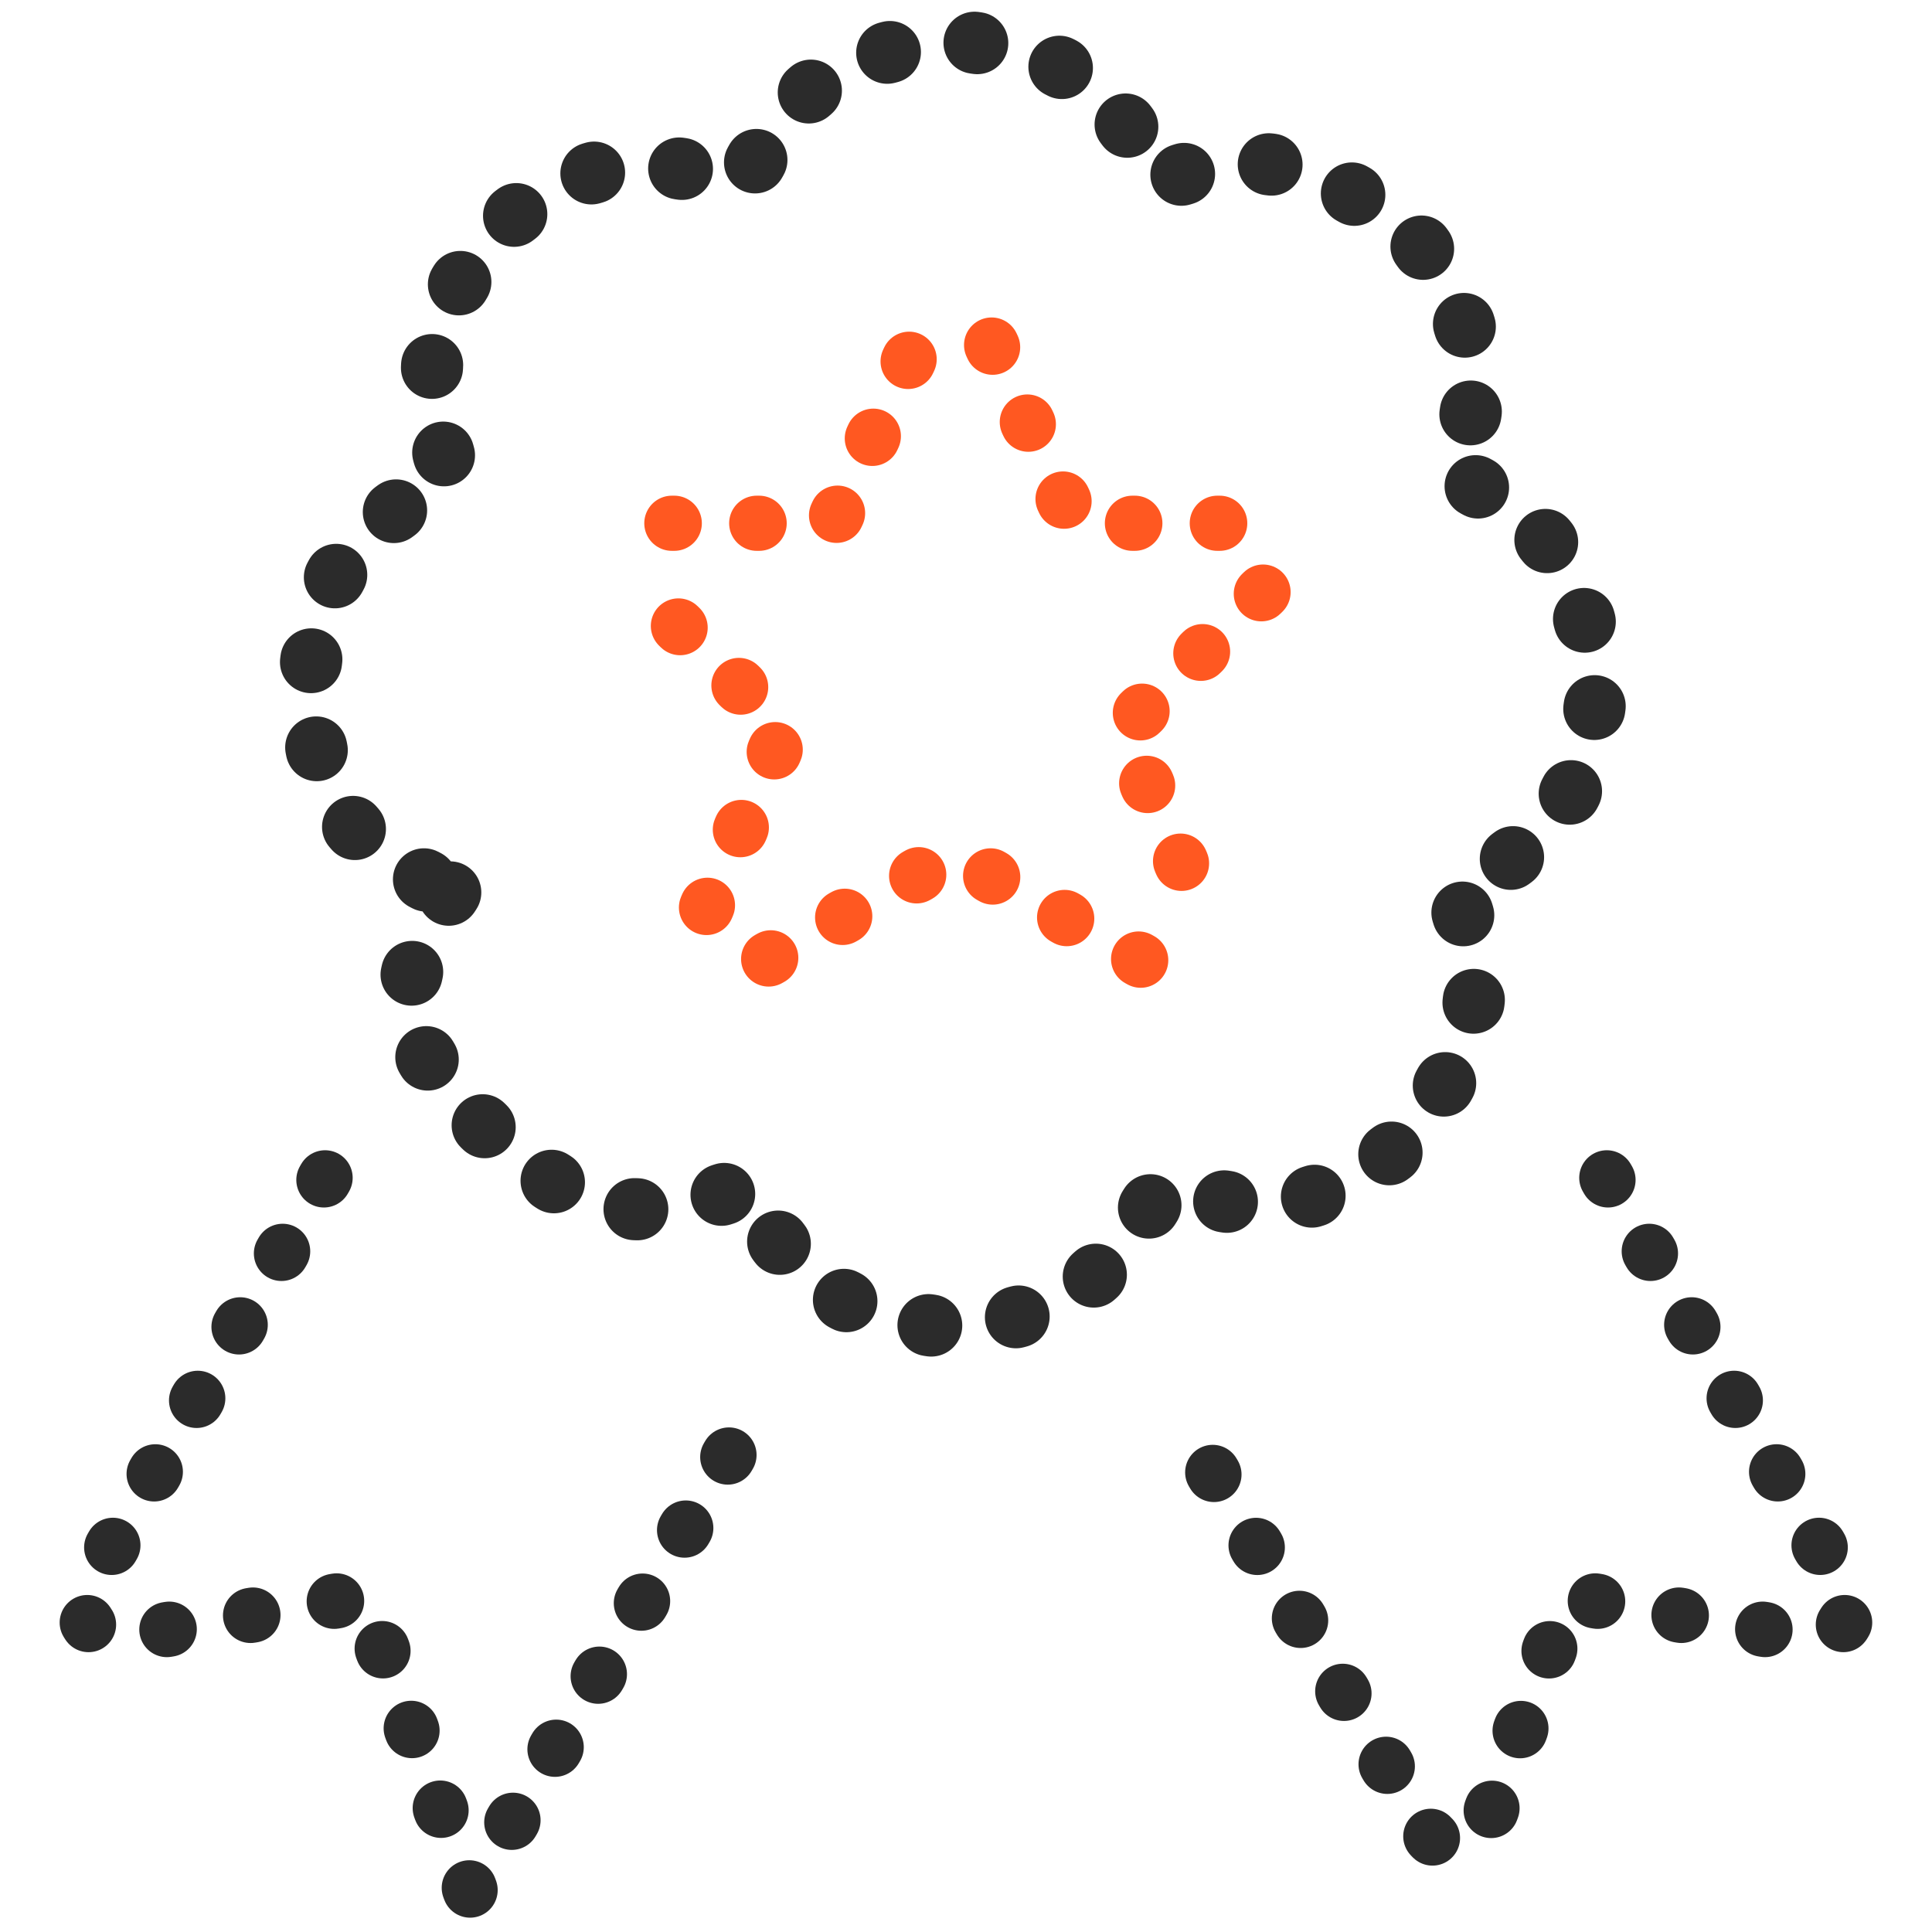
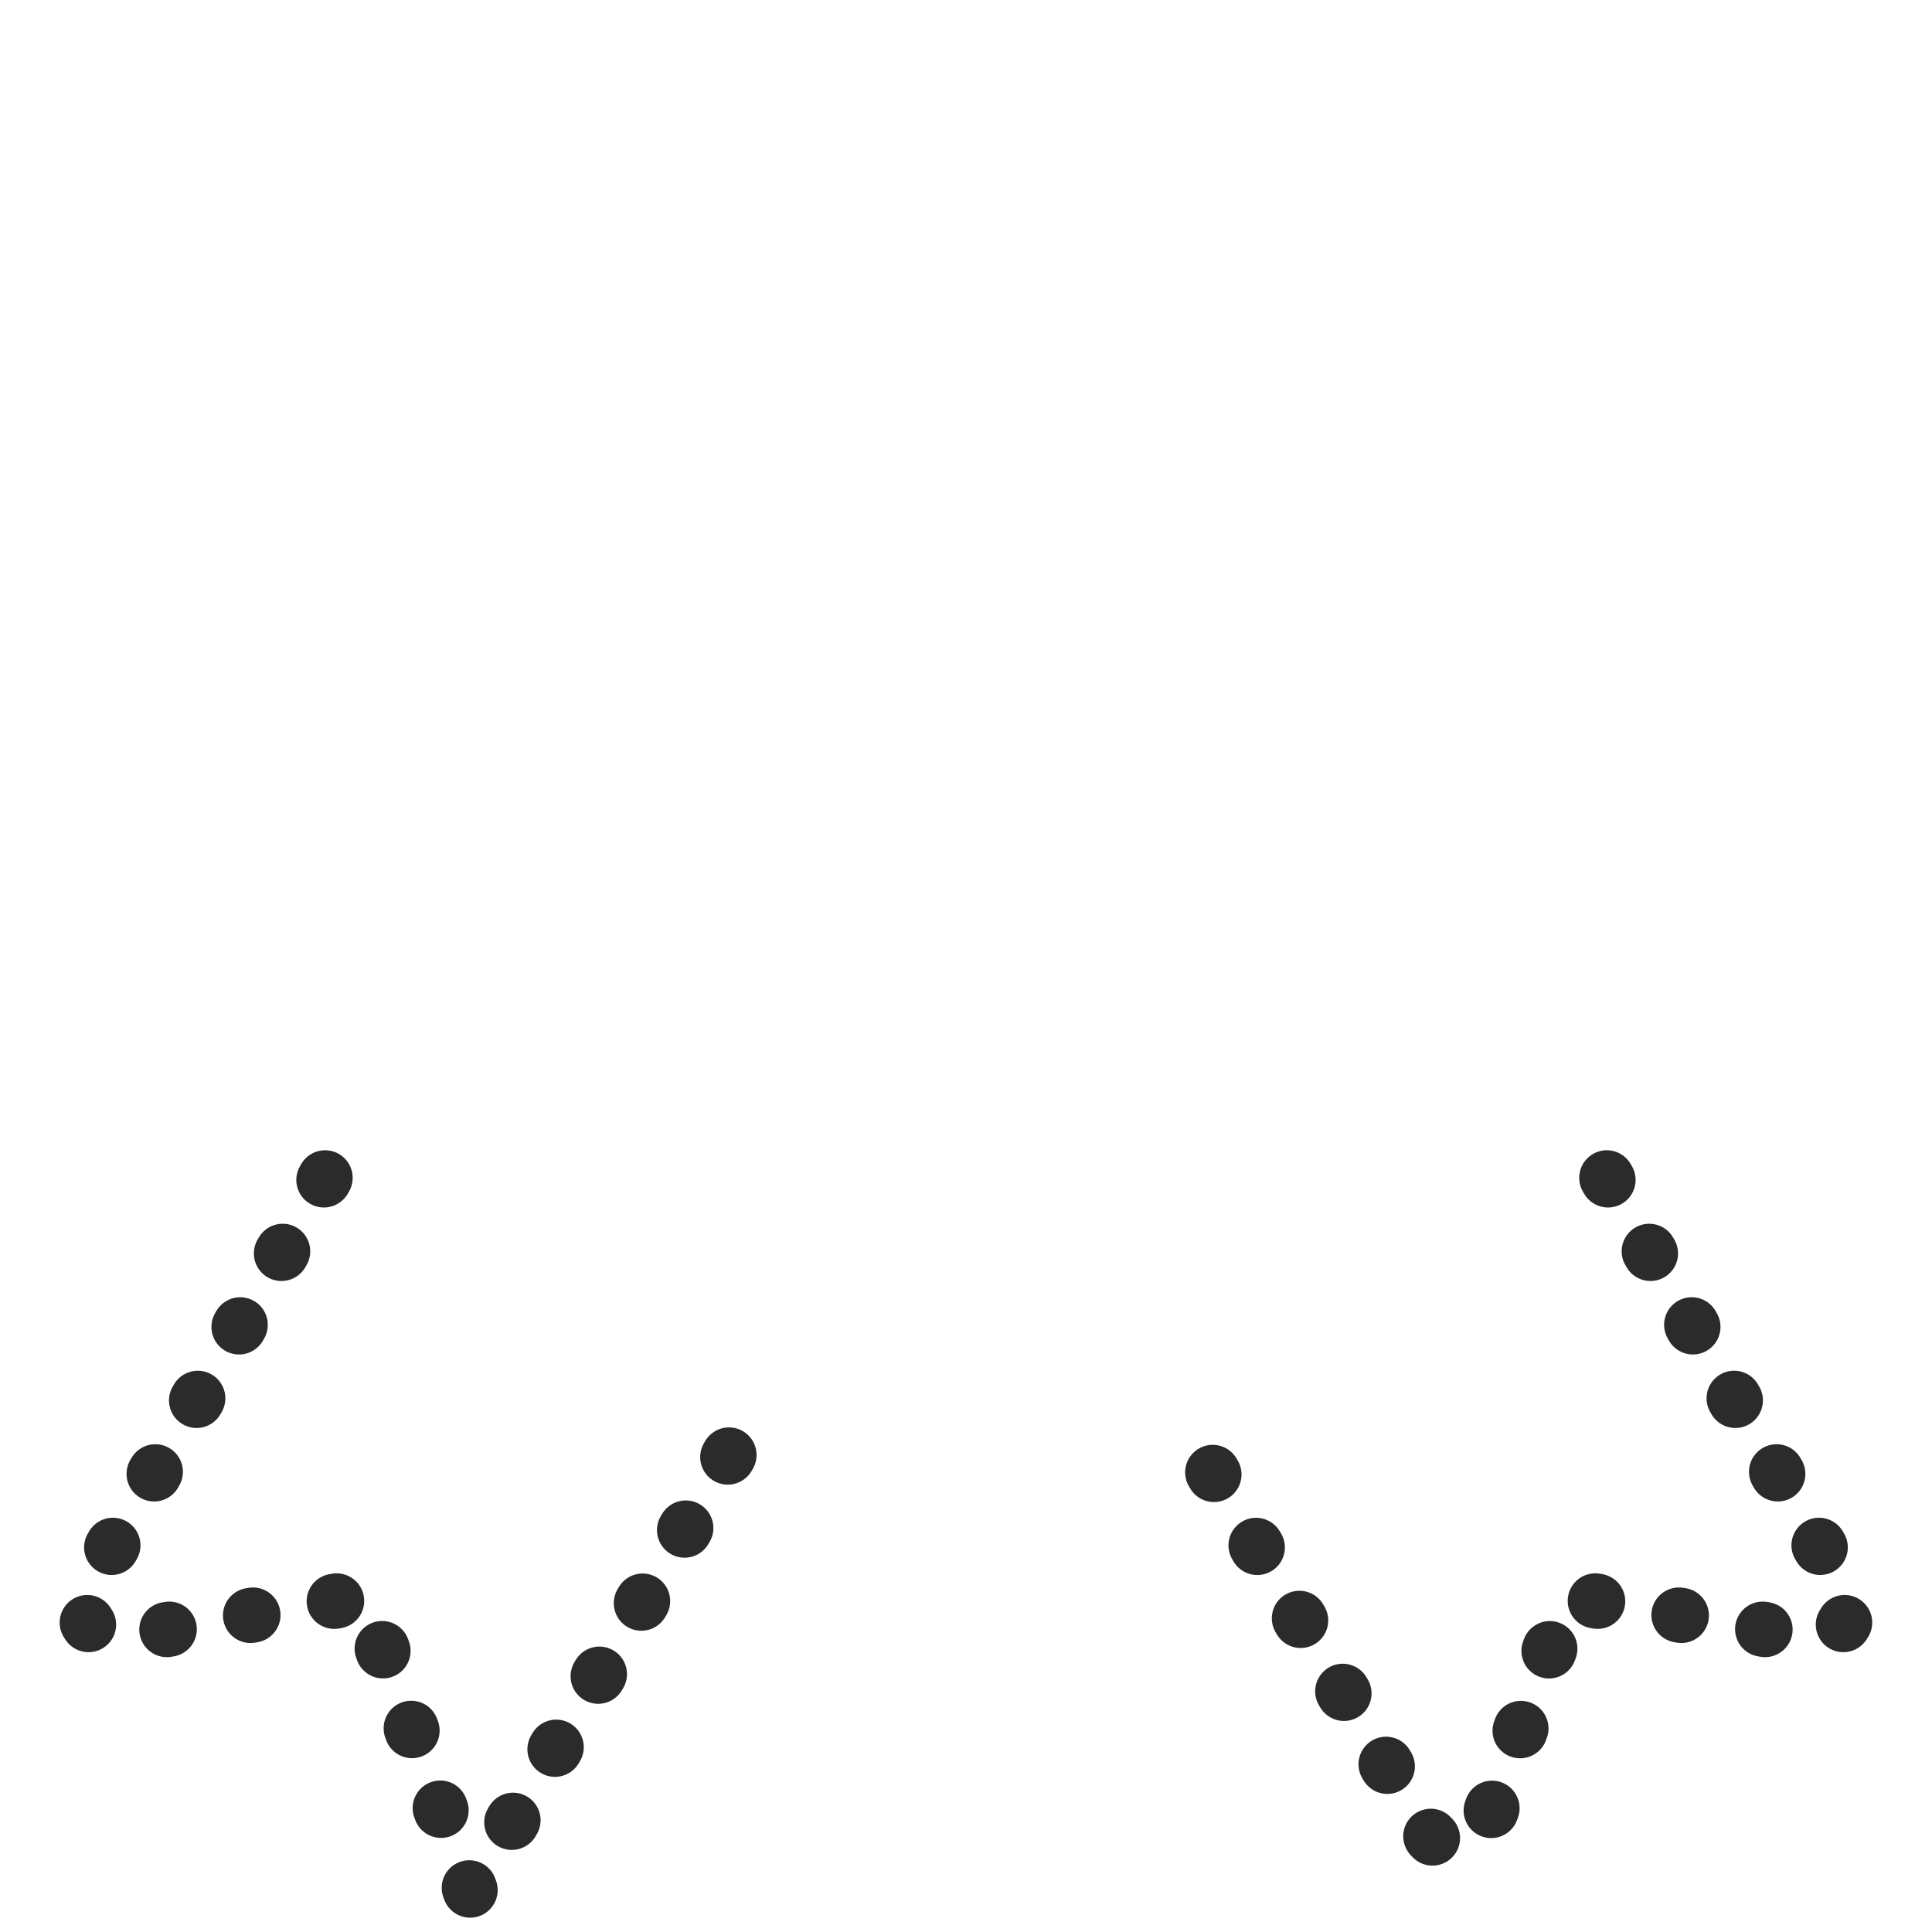
<svg xmlns="http://www.w3.org/2000/svg" width="56" height="56" viewBox="0 0 56 56" fill="none">
  <path d="M46.574 34.14L53.29 45.769C53.929 46.88 53.42 47.615 52.156 47.402L45.471 46.273L43.165 52.638C42.727 53.845 41.831 53.929 41.177 52.823L34.749 42.001" stroke="#2B2B2B" stroke-width="1.599" stroke-miterlimit="10" stroke-linecap="round" stroke-linejoin="round" stroke-dasharray="0.07 2.39" />
  <path d="M9.423 34.14L2.708 45.769C2.068 46.88 2.577 47.615 3.842 47.402L10.527 46.273L13.644 54.834L21.232 42.001" stroke="#2B2B2B" stroke-width="1.599" stroke-miterlimit="10" stroke-linecap="round" stroke-linejoin="round" stroke-dasharray="0.07 2.39" />
-   <path d="M13.051 25.867C11.083 28.803 11.557 30.372 14.424 33.029C17.126 35.426 18.721 35.435 21.586 34.403C23.066 37.252 24.525 38.184 27.623 38.498C30.631 38.182 31.984 37.35 33.659 34.403C36.902 35.352 38.384 34.994 40.821 33.029C42.967 30.098 43.147 28.533 42.194 25.867C45.02 24.367 46.001 23.09 46.292 19.833C45.792 16.358 44.854 15.078 42.194 13.799C43.16 10.677 42.754 9.14 40.821 6.637C38.015 4.706 36.462 4.226 33.659 5.264C32.154 2.48 30.877 1.474 27.623 1.168C24.196 1.601 22.968 2.58 21.586 5.264C18.706 4.585 17.109 4.388 14.424 6.637C12.672 8.921 11.915 10.297 13.051 13.799C10.159 15.434 9.167 16.708 8.957 19.833C9.124 23.15 9.972 24.424 13.051 25.867Z" stroke="#2B2B2B" stroke-width="1.8" stroke-miterlimit="10" stroke-linecap="round" stroke-linejoin="round" stroke-dasharray="0.08 2.49" />
-   <path d="M28.742 10.001L31.139 15.167H35.805M36.61 17.162L32.56 21.149L34.804 26.304M33.064 27.832L27.641 24.785L22.218 27.832M20.478 26.304L22.722 21.149L18.667 17.164M19.474 15.167H24.141L26.544 9.999" stroke="#FF5821" stroke-width="1.599" stroke-miterlimit="10" stroke-linecap="round" stroke-linejoin="round" stroke-dasharray="0.07 2.39" />
</svg>